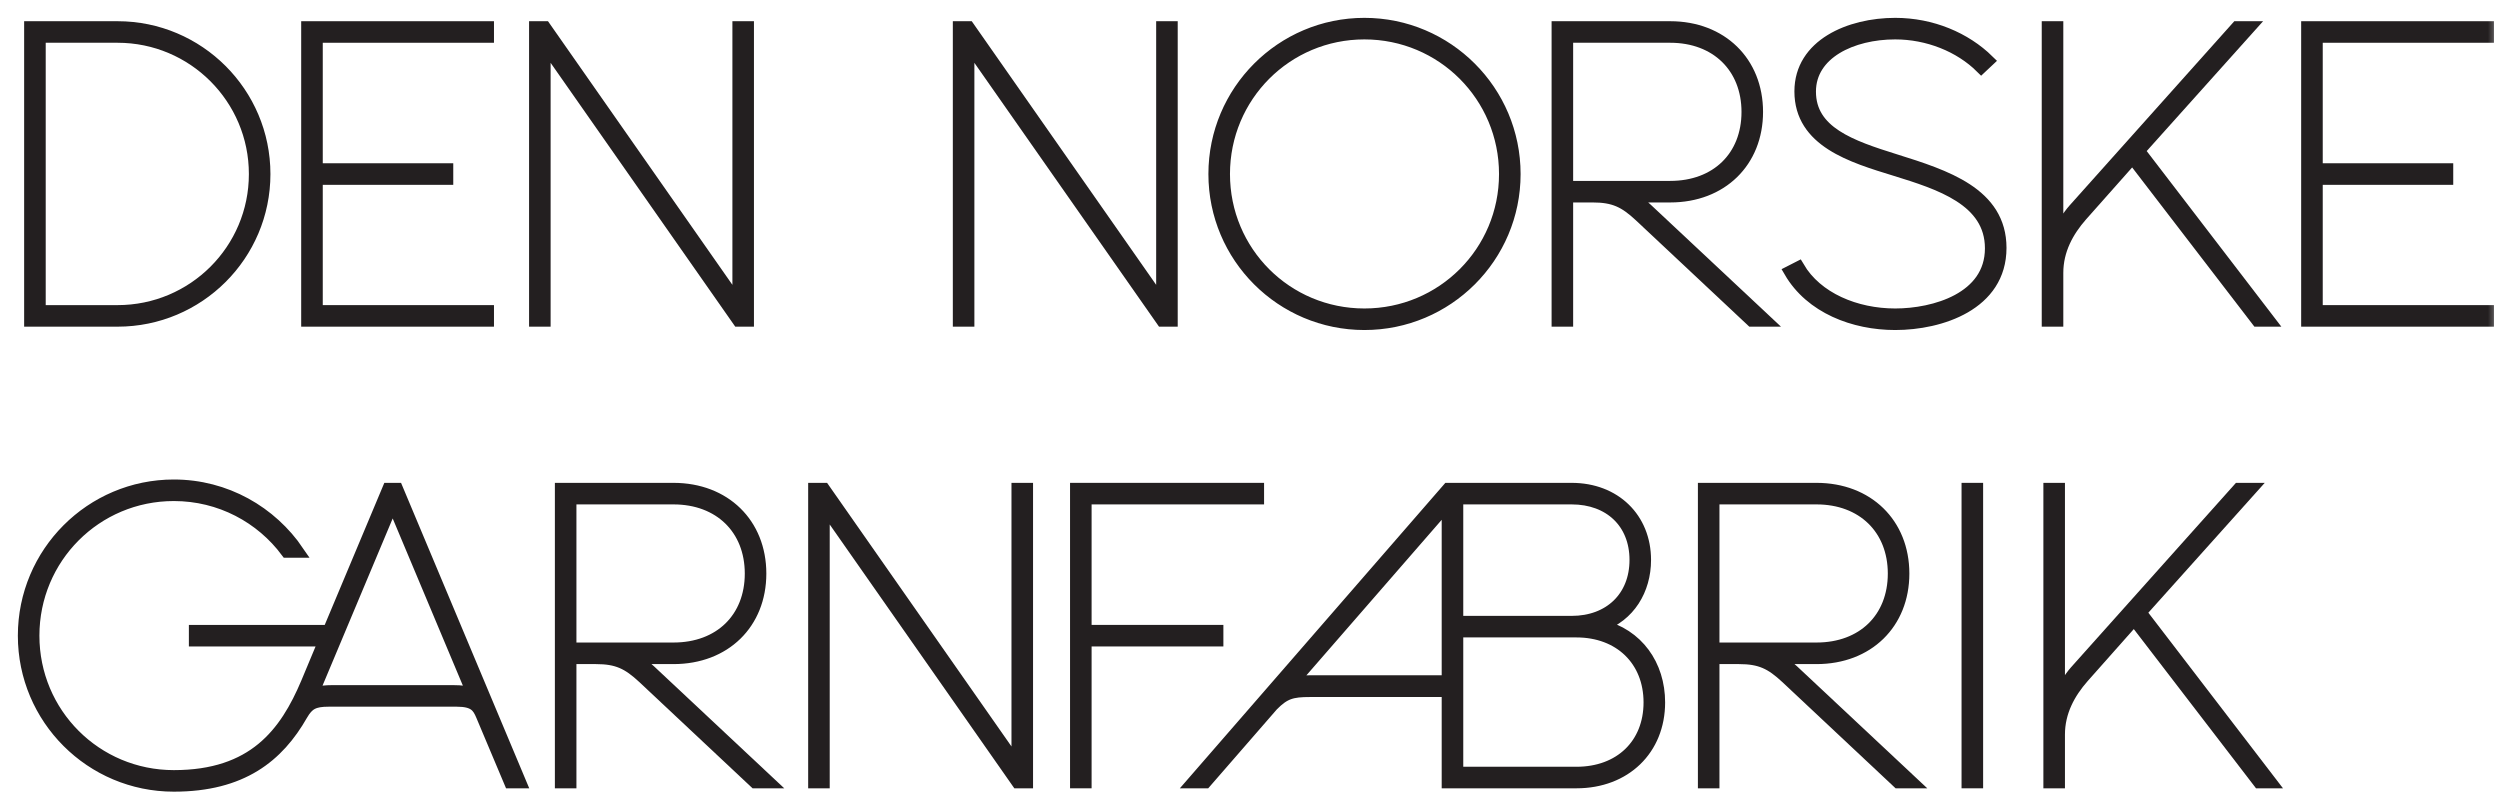
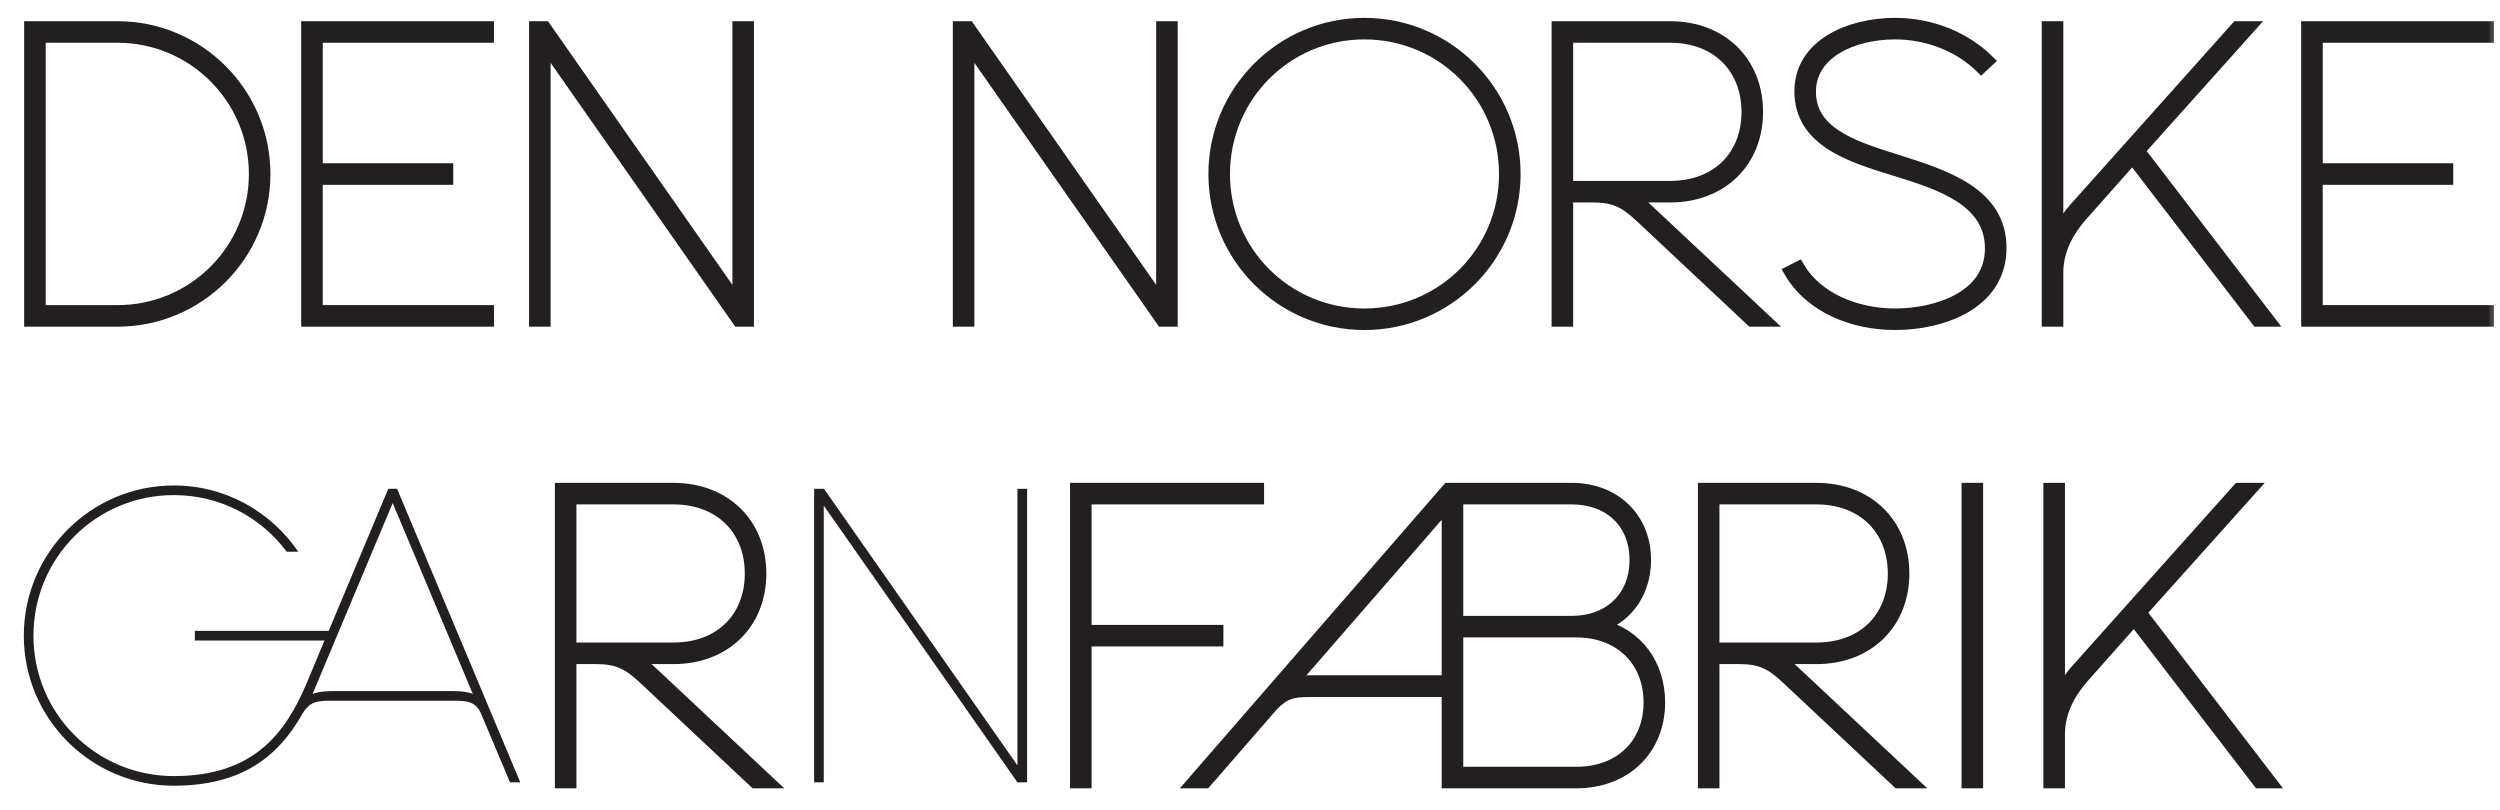
<svg xmlns="http://www.w3.org/2000/svg" width="105" height="34" viewBox="0 0 105 34" fill="none">
  <mask id="path-1-outside-1_6015_1218" maskUnits="userSpaceOnUse" x="0" y="0" width="105" height="34" fill="black">
    <rect fill="white" width="105" height="34" />
    <path d="M1.264 13.47V1.141H4.939C8.341 1.141 11.108 3.908 11.108 7.31C11.108 10.712 8.341 13.47 4.939 13.47H1.264ZM1.67 13.065H4.939C8.121 13.065 10.703 10.492 10.703 7.31C10.703 4.129 8.121 1.546 4.939 1.546H1.67V13.065Z" />
    <path d="M12.9 13.47V1.141H20.497V1.546H13.306V7.107H18.787V7.513H13.306V13.065H20.497V13.47H12.9Z" />
    <path d="M22.471 13.47V1.141H22.885L31.011 12.757V1.141H31.416V13.47H31.011L22.876 1.846V13.47H22.471Z" />
    <path d="M40.269 13.47V1.141H40.683L48.809 12.757V1.141H49.214V13.47H48.809L40.674 1.846V13.47H40.269Z" />
-     <path d="M51.003 7.31C51.003 3.829 53.824 1 57.305 1C60.786 1 63.615 3.829 63.615 7.31C63.615 10.791 60.786 13.611 57.305 13.611C53.824 13.611 51.003 10.791 51.003 7.31ZM51.409 7.31C51.409 10.58 54.035 13.206 57.305 13.206C60.574 13.206 63.209 10.58 63.209 7.31C63.209 4.04 60.574 1.405 57.305 1.405C54.035 1.405 51.409 4.04 51.409 7.31Z" />
    <path d="M65.417 13.47V1.141H70.149C72.3 1.141 73.798 2.604 73.798 4.701C73.798 6.79 72.309 8.253 70.149 8.253H68.36C68.36 8.253 68.748 8.394 69.153 8.773L74.168 13.47H73.569L68.88 9.073C68.237 8.473 67.787 8.253 66.889 8.253H65.822V13.47H65.417ZM65.822 7.848H70.149C72.097 7.848 73.393 6.579 73.393 4.701C73.393 2.824 72.088 1.546 70.149 1.546H65.822V7.848Z" />
    <path d="M75.174 11.408L75.536 11.223C76.302 12.527 77.942 13.206 79.599 13.206C81.238 13.206 83.617 12.536 83.617 10.43C83.617 8.394 81.449 7.716 79.599 7.143C77.792 6.587 75.615 5.944 75.615 3.838C75.615 1.881 77.686 1 79.599 1C81.132 1 82.542 1.599 83.512 2.551L83.212 2.833C82.304 1.934 80.965 1.405 79.599 1.405C77.783 1.405 76.02 2.234 76.02 3.847C76.02 5.548 77.739 6.138 79.599 6.72C81.705 7.381 84.023 8.112 84.023 10.412C84.023 12.792 81.502 13.611 79.599 13.611C77.862 13.611 76.056 12.924 75.174 11.408Z" />
    <path d="M86.003 13.47V1.141H86.409V10.007C86.506 9.619 86.867 9.064 87.105 8.8L93.953 1.141H94.49L89.837 6.332L95.31 13.47H94.808L89.564 6.64L87.422 9.055C86.85 9.707 86.409 10.5 86.409 11.461V13.47H86.003Z" />
    <path d="M96.899 13.47V1.141H104.496V1.546H97.305V7.107H102.786V7.513H97.305V13.065H104.496V13.47H96.899Z" />
    <path d="M19.181 29.431H13.805C13.18 29.431 12.942 29.563 12.677 30.021C11.681 31.766 10.165 33 7.301 33C3.82 33 1 30.18 1 26.699C1 23.218 3.82 20.389 7.301 20.389C9.478 20.389 11.39 21.499 12.527 23.174H12.043C10.967 21.728 9.249 20.794 7.301 20.794C4.032 20.794 1.405 23.429 1.405 26.699C1.405 29.968 4.032 32.595 7.301 32.595C10.65 32.595 11.99 30.806 12.889 28.673L13.629 26.901H8.183V26.496H13.805L16.308 20.53H16.678L21.852 32.859H21.42L20.239 30.056C20.08 29.677 19.922 29.431 19.181 29.431ZM13.127 29.149C13.127 29.149 13.356 29.025 13.973 29.025H19.014C19.393 29.025 19.675 29.061 19.86 29.149L16.493 21.129L13.127 29.149Z" />
    <path d="M23.555 32.859V20.53H28.288C30.438 20.53 31.936 21.993 31.936 24.09C31.936 26.179 30.447 27.642 28.288 27.642H26.499C26.499 27.642 26.886 27.783 27.292 28.162L32.306 32.859H31.707L27.019 28.461C26.375 27.862 25.926 27.642 25.027 27.642H23.96V32.859H23.555ZM23.96 27.236H28.288C30.235 27.236 31.531 25.967 31.531 24.09C31.531 22.213 30.227 20.935 28.288 20.935H23.96V27.236Z" />
    <path d="M34.193 32.859V20.53H34.607L42.732 32.145V20.53H43.138V32.859H42.732L34.598 21.235V32.859H34.193Z" />
    <path d="M45.192 32.859V20.53H52.841V20.935H45.597V26.496H51.132V26.901H45.597V32.859H45.192Z" />
    <path d="M50.102 32.859L60.819 20.53H66.01C67.825 20.53 69.094 21.772 69.094 23.517C69.094 24.777 68.424 25.87 67.252 26.276C68.777 26.646 69.685 27.933 69.685 29.501C69.685 31.475 68.257 32.859 66.212 32.859H60.801V29.025H55.02C54.253 29.025 53.953 29.113 53.451 29.616L50.631 32.859H50.102ZM61.207 26.117H66.01C67.605 26.117 68.689 25.077 68.689 23.517C68.689 21.957 67.605 20.935 66.01 20.935H61.207V26.117ZM54.2 28.752C54.236 28.735 54.544 28.611 55.02 28.611H60.801V21.164L54.2 28.752ZM61.207 32.454H66.212C68.045 32.454 69.279 31.264 69.279 29.501C69.279 27.73 68.028 26.522 66.212 26.522H61.207V32.454Z" />
    <path d="M71.562 32.859V20.53H76.294C78.445 20.53 79.943 21.993 79.943 24.09C79.943 26.179 78.454 27.642 76.294 27.642H74.505C74.505 27.642 74.893 27.783 75.299 28.162L80.313 32.859H79.714L75.025 28.461C74.382 27.862 73.933 27.642 73.034 27.642H71.967V32.859H71.562ZM71.967 27.236H76.294C78.242 27.236 79.538 25.967 79.538 24.09C79.538 22.213 78.233 20.935 76.294 20.935H71.967V27.236Z" />
    <path d="M82.635 32.859V20.53H83.041V32.859H82.635Z" />
    <path d="M86.072 32.859V20.53H86.478V29.395C86.575 29.008 86.936 28.453 87.174 28.188L94.022 20.53H94.559L89.906 25.721L95.379 32.859H94.876L89.633 26.029L87.491 28.444C86.918 29.096 86.478 29.889 86.478 30.85V32.859H86.072Z" />
  </mask>
  <path d="M1.264 13.47V1.141H4.939C8.341 1.141 11.108 3.908 11.108 7.31C11.108 10.712 8.341 13.47 4.939 13.47H1.264ZM1.67 13.065H4.939C8.121 13.065 10.703 10.492 10.703 7.31C10.703 4.129 8.121 1.546 4.939 1.546H1.67V13.065Z" fill="#231F20" />
-   <path d="M12.9 13.47V1.141H20.497V1.546H13.306V7.107H18.787V7.513H13.306V13.065H20.497V13.47H12.9Z" fill="#231F20" />
  <path d="M22.471 13.47V1.141H22.885L31.011 12.757V1.141H31.416V13.47H31.011L22.876 1.846V13.47H22.471Z" fill="#231F20" />
  <path d="M40.269 13.47V1.141H40.683L48.809 12.757V1.141H49.214V13.47H48.809L40.674 1.846V13.47H40.269Z" fill="#231F20" />
  <path d="M51.003 7.31C51.003 3.829 53.824 1 57.305 1C60.786 1 63.615 3.829 63.615 7.31C63.615 10.791 60.786 13.611 57.305 13.611C53.824 13.611 51.003 10.791 51.003 7.31ZM51.409 7.31C51.409 10.58 54.035 13.206 57.305 13.206C60.574 13.206 63.209 10.58 63.209 7.31C63.209 4.04 60.574 1.405 57.305 1.405C54.035 1.405 51.409 4.04 51.409 7.31Z" fill="#231F20" />
  <path d="M65.417 13.47V1.141H70.149C72.3 1.141 73.798 2.604 73.798 4.701C73.798 6.79 72.309 8.253 70.149 8.253H68.36C68.36 8.253 68.748 8.394 69.153 8.773L74.168 13.47H73.569L68.88 9.073C68.237 8.473 67.787 8.253 66.889 8.253H65.822V13.47H65.417ZM65.822 7.848H70.149C72.097 7.848 73.393 6.579 73.393 4.701C73.393 2.824 72.088 1.546 70.149 1.546H65.822V7.848Z" fill="#231F20" />
  <path d="M75.174 11.408L75.536 11.223C76.302 12.527 77.942 13.206 79.599 13.206C81.238 13.206 83.617 12.536 83.617 10.43C83.617 8.394 81.449 7.716 79.599 7.143C77.792 6.587 75.615 5.944 75.615 3.838C75.615 1.881 77.686 1 79.599 1C81.132 1 82.542 1.599 83.512 2.551L83.212 2.833C82.304 1.934 80.965 1.405 79.599 1.405C77.783 1.405 76.02 2.234 76.02 3.847C76.02 5.548 77.739 6.138 79.599 6.72C81.705 7.381 84.023 8.112 84.023 10.412C84.023 12.792 81.502 13.611 79.599 13.611C77.862 13.611 76.056 12.924 75.174 11.408Z" fill="#231F20" />
  <path d="M86.003 13.47V1.141H86.409V10.007C86.506 9.619 86.867 9.064 87.105 8.8L93.953 1.141H94.49L89.837 6.332L95.31 13.47H94.808L89.564 6.64L87.422 9.055C86.85 9.707 86.409 10.5 86.409 11.461V13.47H86.003Z" fill="#231F20" />
  <path d="M96.899 13.47V1.141H104.496V1.546H97.305V7.107H102.786V7.513H97.305V13.065H104.496V13.47H96.899Z" fill="#231F20" />
  <path d="M19.181 29.431H13.805C13.18 29.431 12.942 29.563 12.677 30.021C11.681 31.766 10.165 33 7.301 33C3.82 33 1 30.18 1 26.699C1 23.218 3.82 20.389 7.301 20.389C9.478 20.389 11.39 21.499 12.527 23.174H12.043C10.967 21.728 9.249 20.794 7.301 20.794C4.032 20.794 1.405 23.429 1.405 26.699C1.405 29.968 4.032 32.595 7.301 32.595C10.65 32.595 11.99 30.806 12.889 28.673L13.629 26.901H8.183V26.496H13.805L16.308 20.53H16.678L21.852 32.859H21.42L20.239 30.056C20.08 29.677 19.922 29.431 19.181 29.431ZM13.127 29.149C13.127 29.149 13.356 29.025 13.973 29.025H19.014C19.393 29.025 19.675 29.061 19.86 29.149L16.493 21.129L13.127 29.149Z" fill="#231F20" />
  <path d="M23.555 32.859V20.53H28.288C30.438 20.53 31.936 21.993 31.936 24.09C31.936 26.179 30.447 27.642 28.288 27.642H26.499C26.499 27.642 26.886 27.783 27.292 28.162L32.306 32.859H31.707L27.019 28.461C26.375 27.862 25.926 27.642 25.027 27.642H23.96V32.859H23.555ZM23.96 27.236H28.288C30.235 27.236 31.531 25.967 31.531 24.09C31.531 22.213 30.227 20.935 28.288 20.935H23.96V27.236Z" fill="#231F20" />
  <path d="M34.193 32.859V20.53H34.607L42.732 32.145V20.53H43.138V32.859H42.732L34.598 21.235V32.859H34.193Z" fill="#231F20" />
  <path d="M45.192 32.859V20.53H52.841V20.935H45.597V26.496H51.132V26.901H45.597V32.859H45.192Z" fill="#231F20" />
  <path d="M50.102 32.859L60.819 20.53H66.01C67.825 20.53 69.094 21.772 69.094 23.517C69.094 24.777 68.424 25.87 67.252 26.276C68.777 26.646 69.685 27.933 69.685 29.501C69.685 31.475 68.257 32.859 66.212 32.859H60.801V29.025H55.02C54.253 29.025 53.953 29.113 53.451 29.616L50.631 32.859H50.102ZM61.207 26.117H66.01C67.605 26.117 68.689 25.077 68.689 23.517C68.689 21.957 67.605 20.935 66.01 20.935H61.207V26.117ZM54.2 28.752C54.236 28.735 54.544 28.611 55.02 28.611H60.801V21.164L54.2 28.752ZM61.207 32.454H66.212C68.045 32.454 69.279 31.264 69.279 29.501C69.279 27.73 68.028 26.522 66.212 26.522H61.207V32.454Z" fill="#231F20" />
  <path d="M71.562 32.859V20.53H76.294C78.445 20.53 79.943 21.993 79.943 24.09C79.943 26.179 78.454 27.642 76.294 27.642H74.505C74.505 27.642 74.893 27.783 75.299 28.162L80.313 32.859H79.714L75.025 28.461C74.382 27.862 73.933 27.642 73.034 27.642H71.967V32.859H71.562ZM71.967 27.236H76.294C78.242 27.236 79.538 25.967 79.538 24.09C79.538 22.213 78.233 20.935 76.294 20.935H71.967V27.236Z" fill="#231F20" />
-   <path d="M82.635 32.859V20.53H83.041V32.859H82.635Z" fill="#231F20" />
  <path d="M86.072 32.859V20.53H86.478V29.395C86.575 29.008 86.936 28.453 87.174 28.188L94.022 20.53H94.559L89.906 25.721L95.379 32.859H94.876L89.633 26.029L87.491 28.444C86.918 29.096 86.478 29.889 86.478 30.85V32.859H86.072Z" fill="#231F20" />
  <path d="M1.264 13.47V1.141H4.939C8.341 1.141 11.108 3.908 11.108 7.31C11.108 10.712 8.341 13.47 4.939 13.47H1.264ZM1.67 13.065H4.939C8.121 13.065 10.703 10.492 10.703 7.31C10.703 4.129 8.121 1.546 4.939 1.546H1.67V13.065Z" stroke="#231F20" stroke-width="0.5" mask="url(#path-1-outside-1_6015_1218)" />
  <path d="M12.9 13.47V1.141H20.497V1.546H13.306V7.107H18.787V7.513H13.306V13.065H20.497V13.47H12.9Z" stroke="#231F20" stroke-width="0.5" mask="url(#path-1-outside-1_6015_1218)" />
  <path d="M22.471 13.47V1.141H22.885L31.011 12.757V1.141H31.416V13.47H31.011L22.876 1.846V13.47H22.471Z" stroke="#231F20" stroke-width="0.5" mask="url(#path-1-outside-1_6015_1218)" />
  <path d="M40.269 13.47V1.141H40.683L48.809 12.757V1.141H49.214V13.47H48.809L40.674 1.846V13.47H40.269Z" stroke="#231F20" stroke-width="0.5" mask="url(#path-1-outside-1_6015_1218)" />
  <path d="M51.003 7.31C51.003 3.829 53.824 1 57.305 1C60.786 1 63.615 3.829 63.615 7.31C63.615 10.791 60.786 13.611 57.305 13.611C53.824 13.611 51.003 10.791 51.003 7.31ZM51.409 7.31C51.409 10.58 54.035 13.206 57.305 13.206C60.574 13.206 63.209 10.58 63.209 7.31C63.209 4.04 60.574 1.405 57.305 1.405C54.035 1.405 51.409 4.04 51.409 7.31Z" stroke="#231F20" stroke-width="0.5" mask="url(#path-1-outside-1_6015_1218)" />
  <path d="M65.417 13.47V1.141H70.149C72.3 1.141 73.798 2.604 73.798 4.701C73.798 6.79 72.309 8.253 70.149 8.253H68.36C68.36 8.253 68.748 8.394 69.153 8.773L74.168 13.47H73.569L68.88 9.073C68.237 8.473 67.787 8.253 66.889 8.253H65.822V13.47H65.417ZM65.822 7.848H70.149C72.097 7.848 73.393 6.579 73.393 4.701C73.393 2.824 72.088 1.546 70.149 1.546H65.822V7.848Z" stroke="#231F20" stroke-width="0.5" mask="url(#path-1-outside-1_6015_1218)" />
  <path d="M75.174 11.408L75.536 11.223C76.302 12.527 77.942 13.206 79.599 13.206C81.238 13.206 83.617 12.536 83.617 10.43C83.617 8.394 81.449 7.716 79.599 7.143C77.792 6.587 75.615 5.944 75.615 3.838C75.615 1.881 77.686 1 79.599 1C81.132 1 82.542 1.599 83.512 2.551L83.212 2.833C82.304 1.934 80.965 1.405 79.599 1.405C77.783 1.405 76.02 2.234 76.02 3.847C76.02 5.548 77.739 6.138 79.599 6.72C81.705 7.381 84.023 8.112 84.023 10.412C84.023 12.792 81.502 13.611 79.599 13.611C77.862 13.611 76.056 12.924 75.174 11.408Z" stroke="#231F20" stroke-width="0.5" mask="url(#path-1-outside-1_6015_1218)" />
  <path d="M86.003 13.47V1.141H86.409V10.007C86.506 9.619 86.867 9.064 87.105 8.8L93.953 1.141H94.49L89.837 6.332L95.31 13.47H94.808L89.564 6.64L87.422 9.055C86.85 9.707 86.409 10.5 86.409 11.461V13.47H86.003Z" stroke="#231F20" stroke-width="0.5" mask="url(#path-1-outside-1_6015_1218)" />
  <path d="M96.899 13.47V1.141H104.496V1.546H97.305V7.107H102.786V7.513H97.305V13.065H104.496V13.47H96.899Z" stroke="#231F20" stroke-width="0.5" mask="url(#path-1-outside-1_6015_1218)" />
-   <path d="M19.181 29.431H13.805C13.18 29.431 12.942 29.563 12.677 30.021C11.681 31.766 10.165 33 7.301 33C3.82 33 1 30.18 1 26.699C1 23.218 3.82 20.389 7.301 20.389C9.478 20.389 11.39 21.499 12.527 23.174H12.043C10.967 21.728 9.249 20.794 7.301 20.794C4.032 20.794 1.405 23.429 1.405 26.699C1.405 29.968 4.032 32.595 7.301 32.595C10.65 32.595 11.99 30.806 12.889 28.673L13.629 26.901H8.183V26.496H13.805L16.308 20.53H16.678L21.852 32.859H21.42L20.239 30.056C20.08 29.677 19.922 29.431 19.181 29.431ZM13.127 29.149C13.127 29.149 13.356 29.025 13.973 29.025H19.014C19.393 29.025 19.675 29.061 19.86 29.149L16.493 21.129L13.127 29.149Z" stroke="#231F20" stroke-width="0.5" mask="url(#path-1-outside-1_6015_1218)" />
  <path d="M23.555 32.859V20.53H28.288C30.438 20.53 31.936 21.993 31.936 24.09C31.936 26.179 30.447 27.642 28.288 27.642H26.499C26.499 27.642 26.886 27.783 27.292 28.162L32.306 32.859H31.707L27.019 28.461C26.375 27.862 25.926 27.642 25.027 27.642H23.96V32.859H23.555ZM23.96 27.236H28.288C30.235 27.236 31.531 25.967 31.531 24.09C31.531 22.213 30.227 20.935 28.288 20.935H23.96V27.236Z" stroke="#231F20" stroke-width="0.5" mask="url(#path-1-outside-1_6015_1218)" />
-   <path d="M34.193 32.859V20.53H34.607L42.732 32.145V20.53H43.138V32.859H42.732L34.598 21.235V32.859H34.193Z" stroke="#231F20" stroke-width="0.5" mask="url(#path-1-outside-1_6015_1218)" />
  <path d="M45.192 32.859V20.53H52.841V20.935H45.597V26.496H51.132V26.901H45.597V32.859H45.192Z" stroke="#231F20" stroke-width="0.5" mask="url(#path-1-outside-1_6015_1218)" />
  <path d="M50.102 32.859L60.819 20.53H66.01C67.825 20.53 69.094 21.772 69.094 23.517C69.094 24.777 68.424 25.87 67.252 26.276C68.777 26.646 69.685 27.933 69.685 29.501C69.685 31.475 68.257 32.859 66.212 32.859H60.801V29.025H55.02C54.253 29.025 53.953 29.113 53.451 29.616L50.631 32.859H50.102ZM61.207 26.117H66.01C67.605 26.117 68.689 25.077 68.689 23.517C68.689 21.957 67.605 20.935 66.01 20.935H61.207V26.117ZM54.2 28.752C54.236 28.735 54.544 28.611 55.02 28.611H60.801V21.164L54.2 28.752ZM61.207 32.454H66.212C68.045 32.454 69.279 31.264 69.279 29.501C69.279 27.73 68.028 26.522 66.212 26.522H61.207V32.454Z" stroke="#231F20" stroke-width="0.5" mask="url(#path-1-outside-1_6015_1218)" />
  <path d="M71.562 32.859V20.53H76.294C78.445 20.53 79.943 21.993 79.943 24.09C79.943 26.179 78.454 27.642 76.294 27.642H74.505C74.505 27.642 74.893 27.783 75.299 28.162L80.313 32.859H79.714L75.025 28.461C74.382 27.862 73.933 27.642 73.034 27.642H71.967V32.859H71.562ZM71.967 27.236H76.294C78.242 27.236 79.538 25.967 79.538 24.09C79.538 22.213 78.233 20.935 76.294 20.935H71.967V27.236Z" stroke="#231F20" stroke-width="0.5" mask="url(#path-1-outside-1_6015_1218)" />
  <path d="M82.635 32.859V20.53H83.041V32.859H82.635Z" stroke="#231F20" stroke-width="0.5" mask="url(#path-1-outside-1_6015_1218)" />
  <path d="M86.072 32.859V20.53H86.478V29.395C86.575 29.008 86.936 28.453 87.174 28.188L94.022 20.53H94.559L89.906 25.721L95.379 32.859H94.876L89.633 26.029L87.491 28.444C86.918 29.096 86.478 29.889 86.478 30.85V32.859H86.072Z" stroke="#231F20" stroke-width="0.5" mask="url(#path-1-outside-1_6015_1218)" />
</svg>